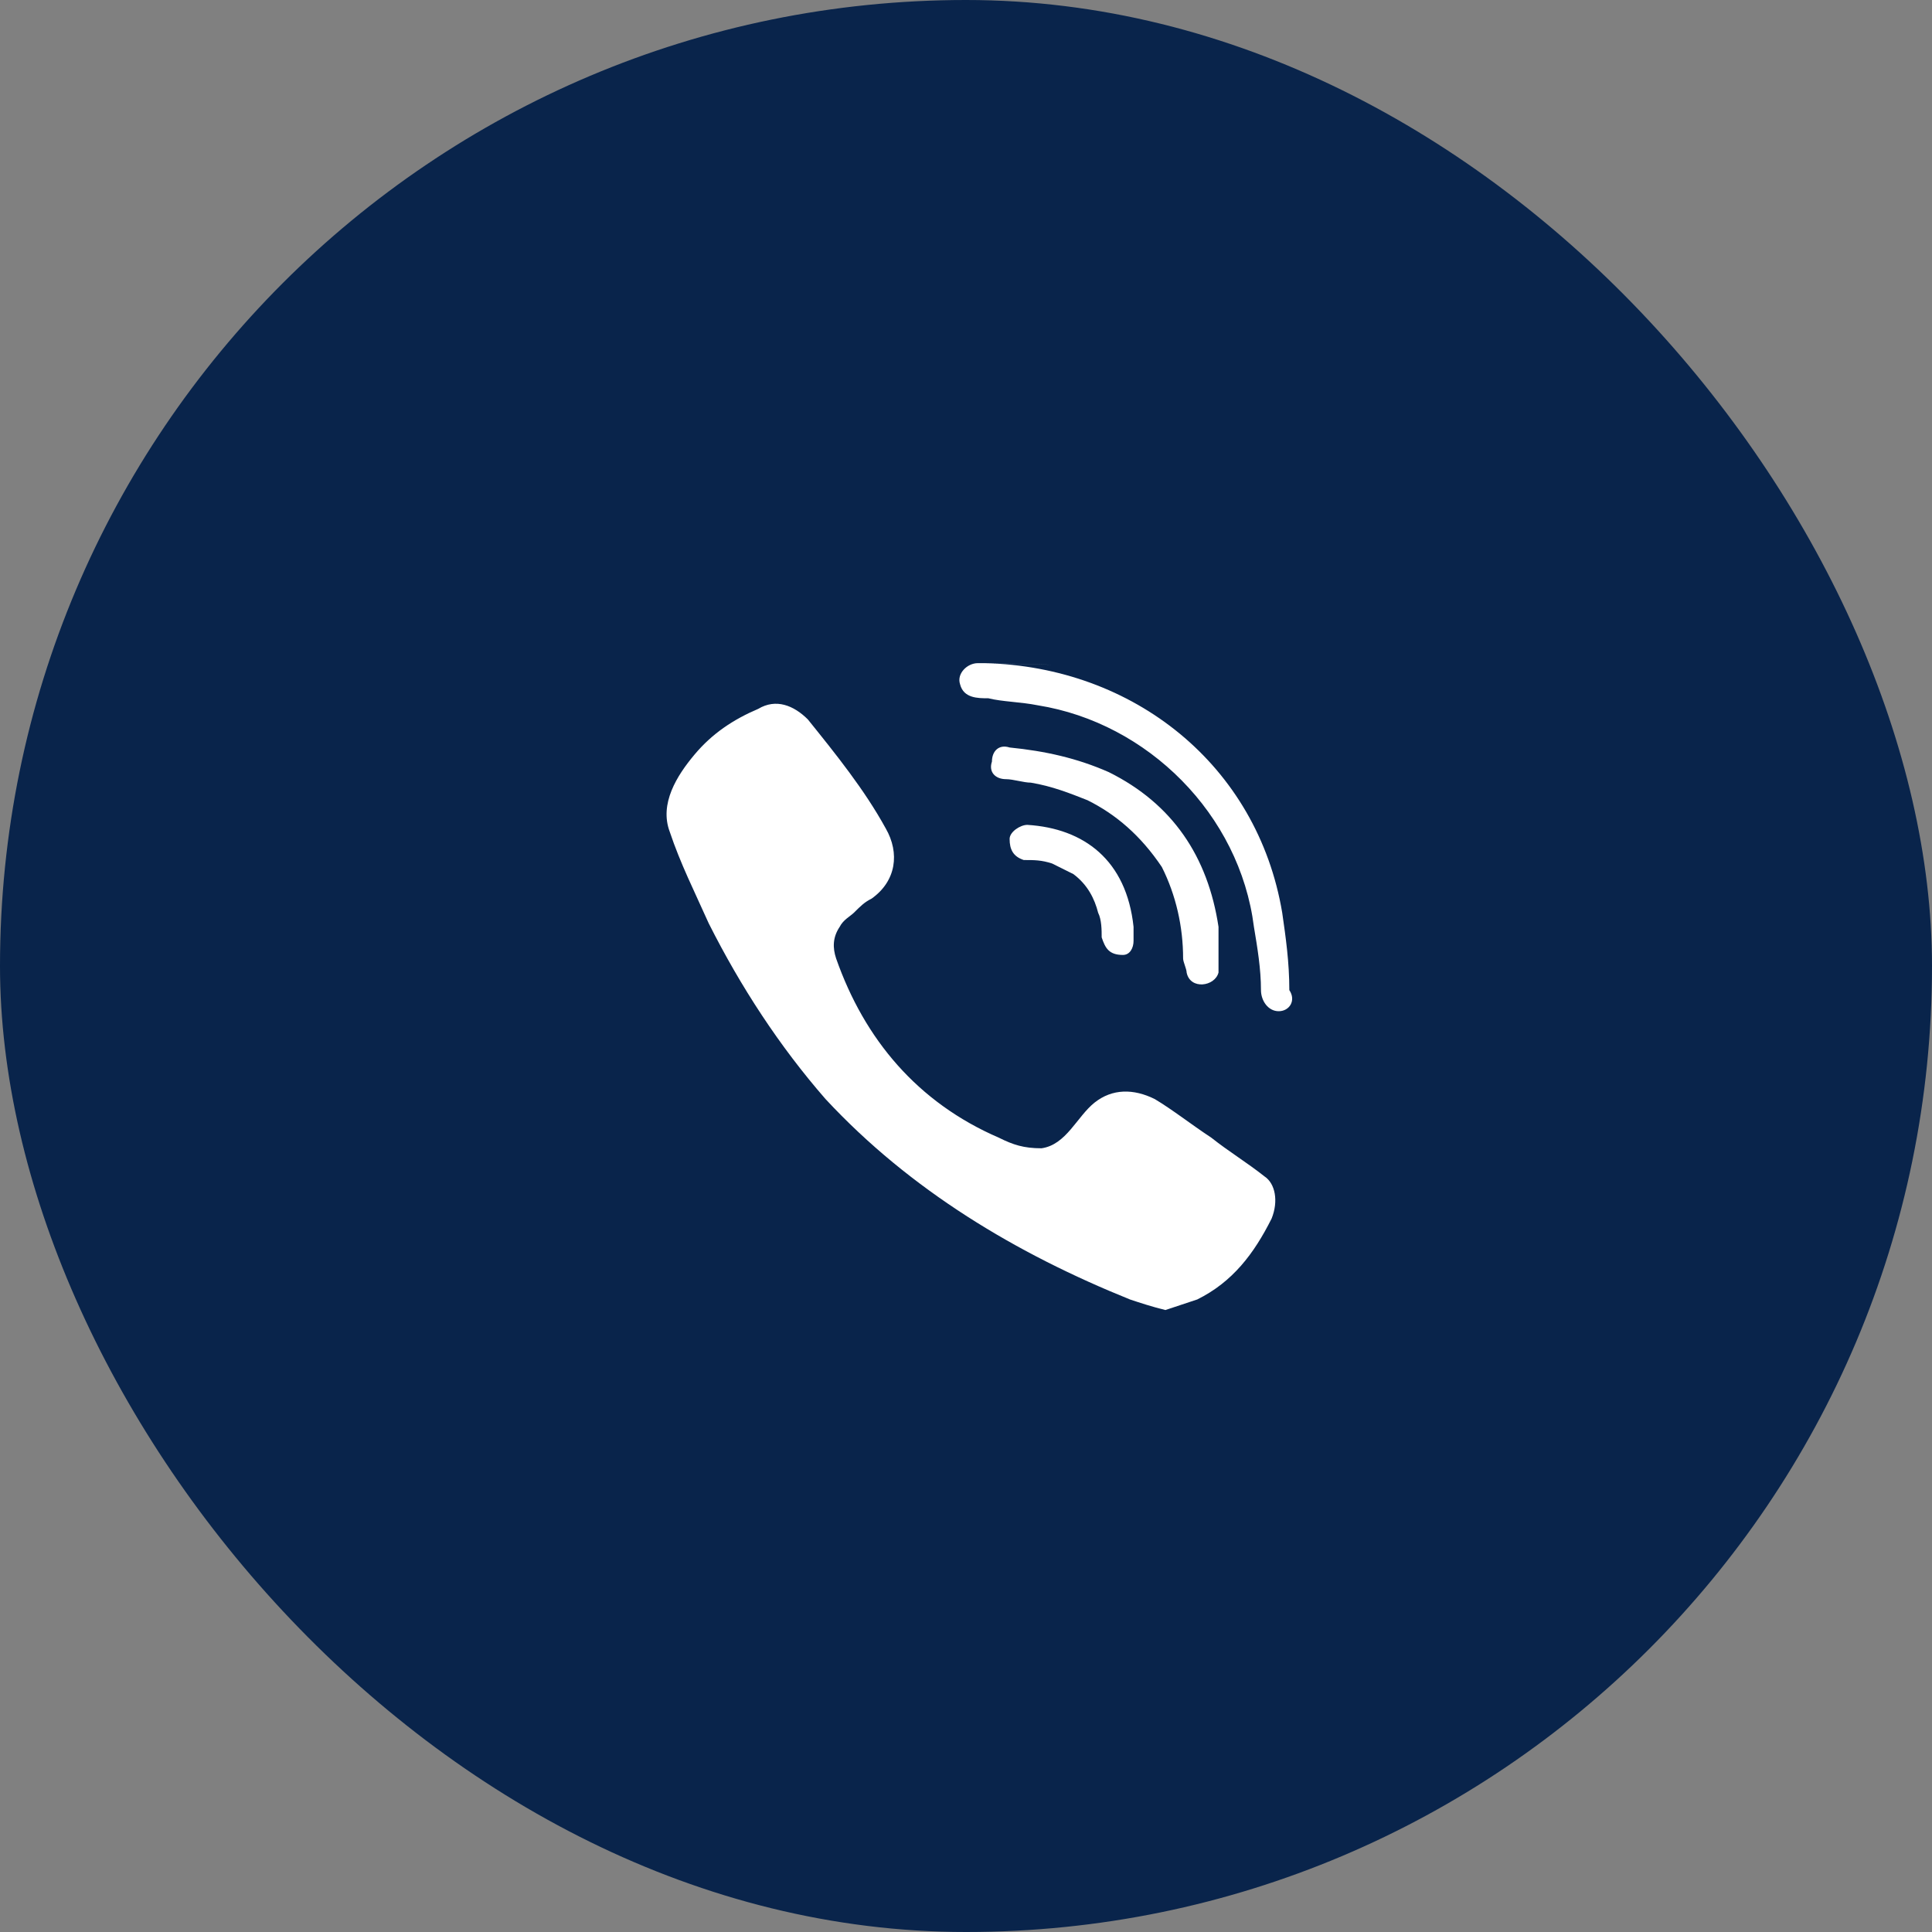
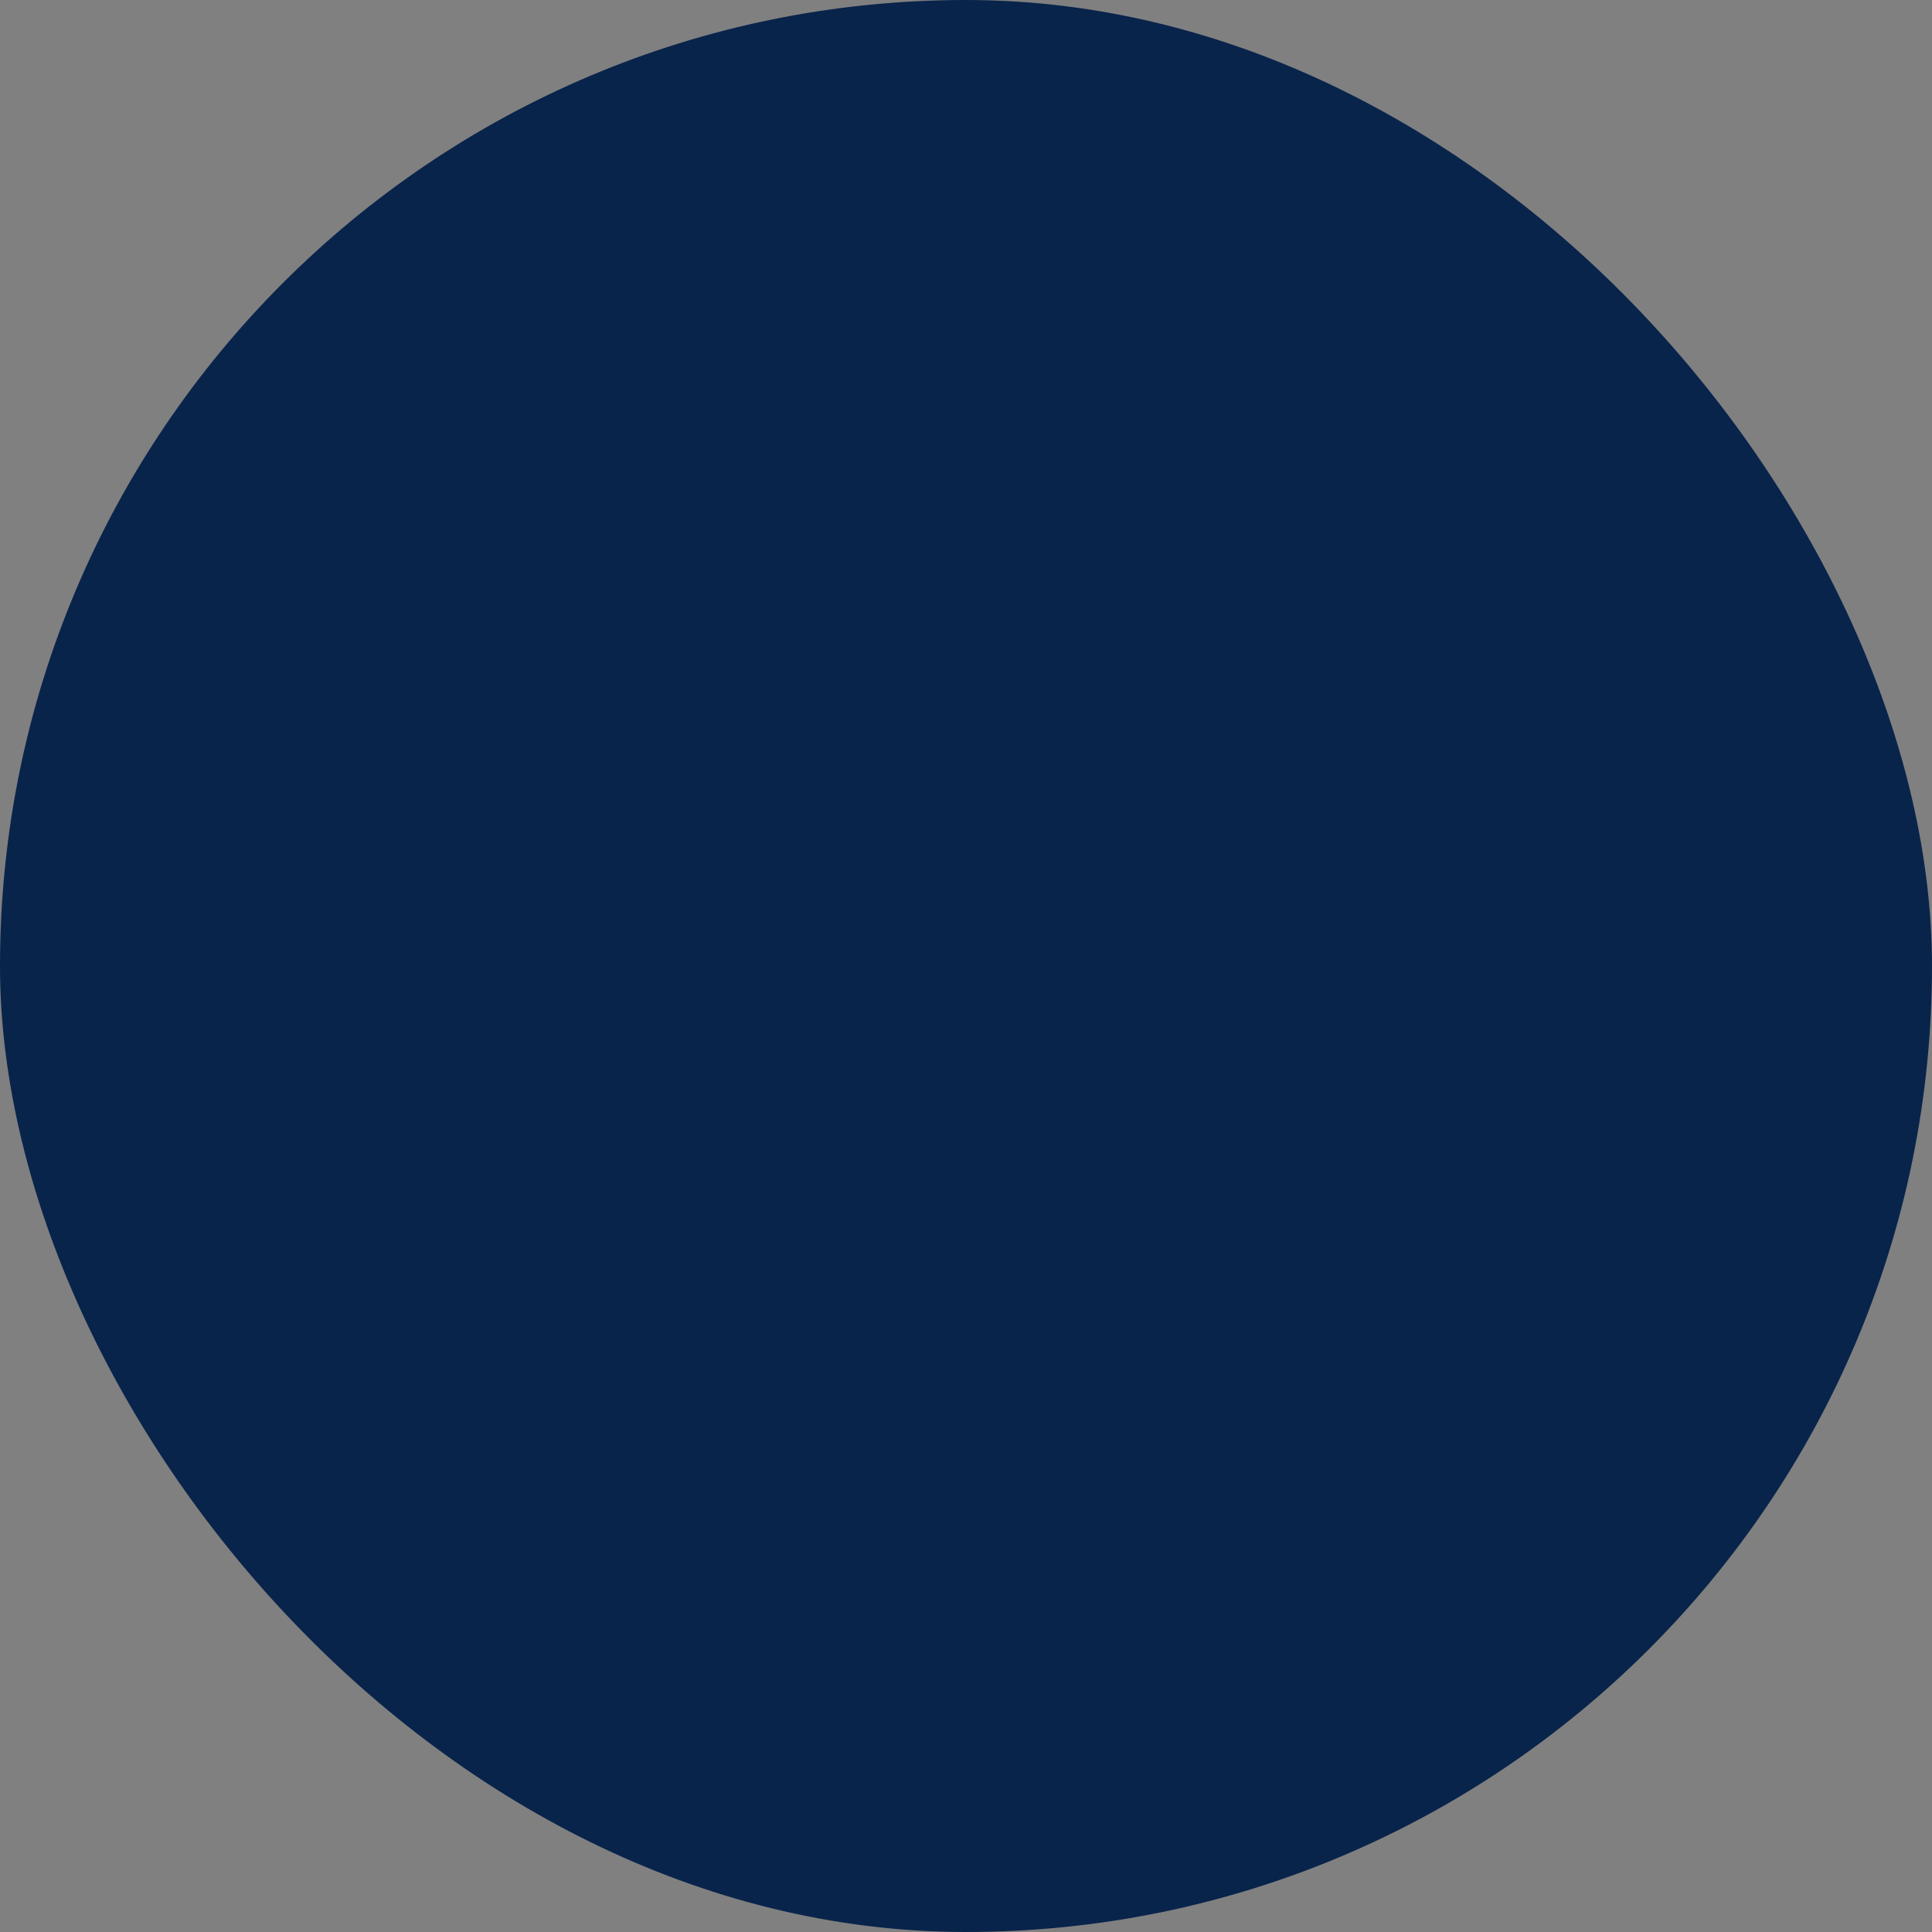
<svg xmlns="http://www.w3.org/2000/svg" width="40" height="40" viewBox="0 0 40 40" fill="none">
  <rect x="0" y="0" width="40" height="40" fill="#808080" stroke="none" />
  <rect width="40" height="40" rx="20" fill="#09244B" />
-   <path d="M26.327 25.23C25.961 25.958 25.521 26.54 24.788 26.904C24.568 26.977 24.348 27.05 24.128 27.123C23.835 27.05 23.615 26.977 23.395 26.904C21.05 25.958 18.851 24.648 17.092 22.755C16.139 21.663 15.332 20.426 14.673 19.116C14.38 18.461 14.086 17.878 13.867 17.223C13.647 16.641 14.013 16.059 14.38 15.622C14.746 15.185 15.186 14.894 15.699 14.676C16.065 14.457 16.432 14.603 16.725 14.894C17.311 15.622 17.898 16.35 18.338 17.151C18.631 17.66 18.558 18.242 18.044 18.606C17.898 18.679 17.825 18.752 17.678 18.898C17.605 18.97 17.458 19.043 17.385 19.189C17.238 19.407 17.238 19.625 17.311 19.844C17.898 21.518 18.997 22.828 20.683 23.556C20.976 23.702 21.196 23.774 21.563 23.774C22.076 23.702 22.296 23.119 22.662 22.828C23.029 22.537 23.469 22.537 23.908 22.755C24.275 22.974 24.641 23.265 25.081 23.556C25.448 23.847 25.814 24.066 26.181 24.357C26.401 24.502 26.474 24.866 26.327 25.23ZM23.249 19.771C23.175 19.771 23.102 19.771 23.249 19.771C22.956 19.771 22.882 19.625 22.809 19.407C22.809 19.262 22.809 19.043 22.736 18.898C22.662 18.606 22.516 18.315 22.223 18.097C22.076 18.024 21.929 17.951 21.783 17.878C21.563 17.806 21.416 17.806 21.196 17.806C20.976 17.733 20.903 17.587 20.903 17.369C20.903 17.223 21.123 17.078 21.27 17.078C22.442 17.151 23.322 17.806 23.469 19.189C23.469 19.262 23.469 19.407 23.469 19.48C23.469 19.625 23.395 19.771 23.249 19.771ZM22.516 16.568C22.149 16.423 21.783 16.277 21.343 16.204C21.196 16.204 20.976 16.132 20.83 16.132C20.61 16.132 20.463 15.986 20.537 15.768C20.537 15.549 20.683 15.404 20.903 15.476C21.636 15.549 22.296 15.695 22.956 15.986C24.275 16.641 25.008 17.733 25.228 19.189C25.228 19.262 25.228 19.334 25.228 19.407C25.228 19.553 25.228 19.698 25.228 19.917C25.228 19.989 25.228 20.062 25.228 20.135C25.154 20.426 24.641 20.499 24.568 20.135C24.568 20.062 24.495 19.917 24.495 19.844C24.495 19.189 24.348 18.534 24.055 17.951C23.615 17.296 23.102 16.86 22.516 16.568ZM26.474 20.936C26.254 20.936 26.107 20.717 26.107 20.499C26.107 20.062 26.034 19.625 25.961 19.189C25.668 16.86 23.762 14.967 21.489 14.603C21.123 14.53 20.756 14.53 20.463 14.457C20.244 14.457 19.95 14.457 19.877 14.166C19.804 13.948 20.024 13.73 20.244 13.73C20.317 13.73 20.39 13.73 20.39 13.73C20.537 13.73 23.395 13.802 20.39 13.73C23.469 13.802 26.034 15.84 26.547 18.898C26.62 19.407 26.694 19.917 26.694 20.499C26.84 20.717 26.694 20.936 26.474 20.936Z" fill="white" />
</svg>